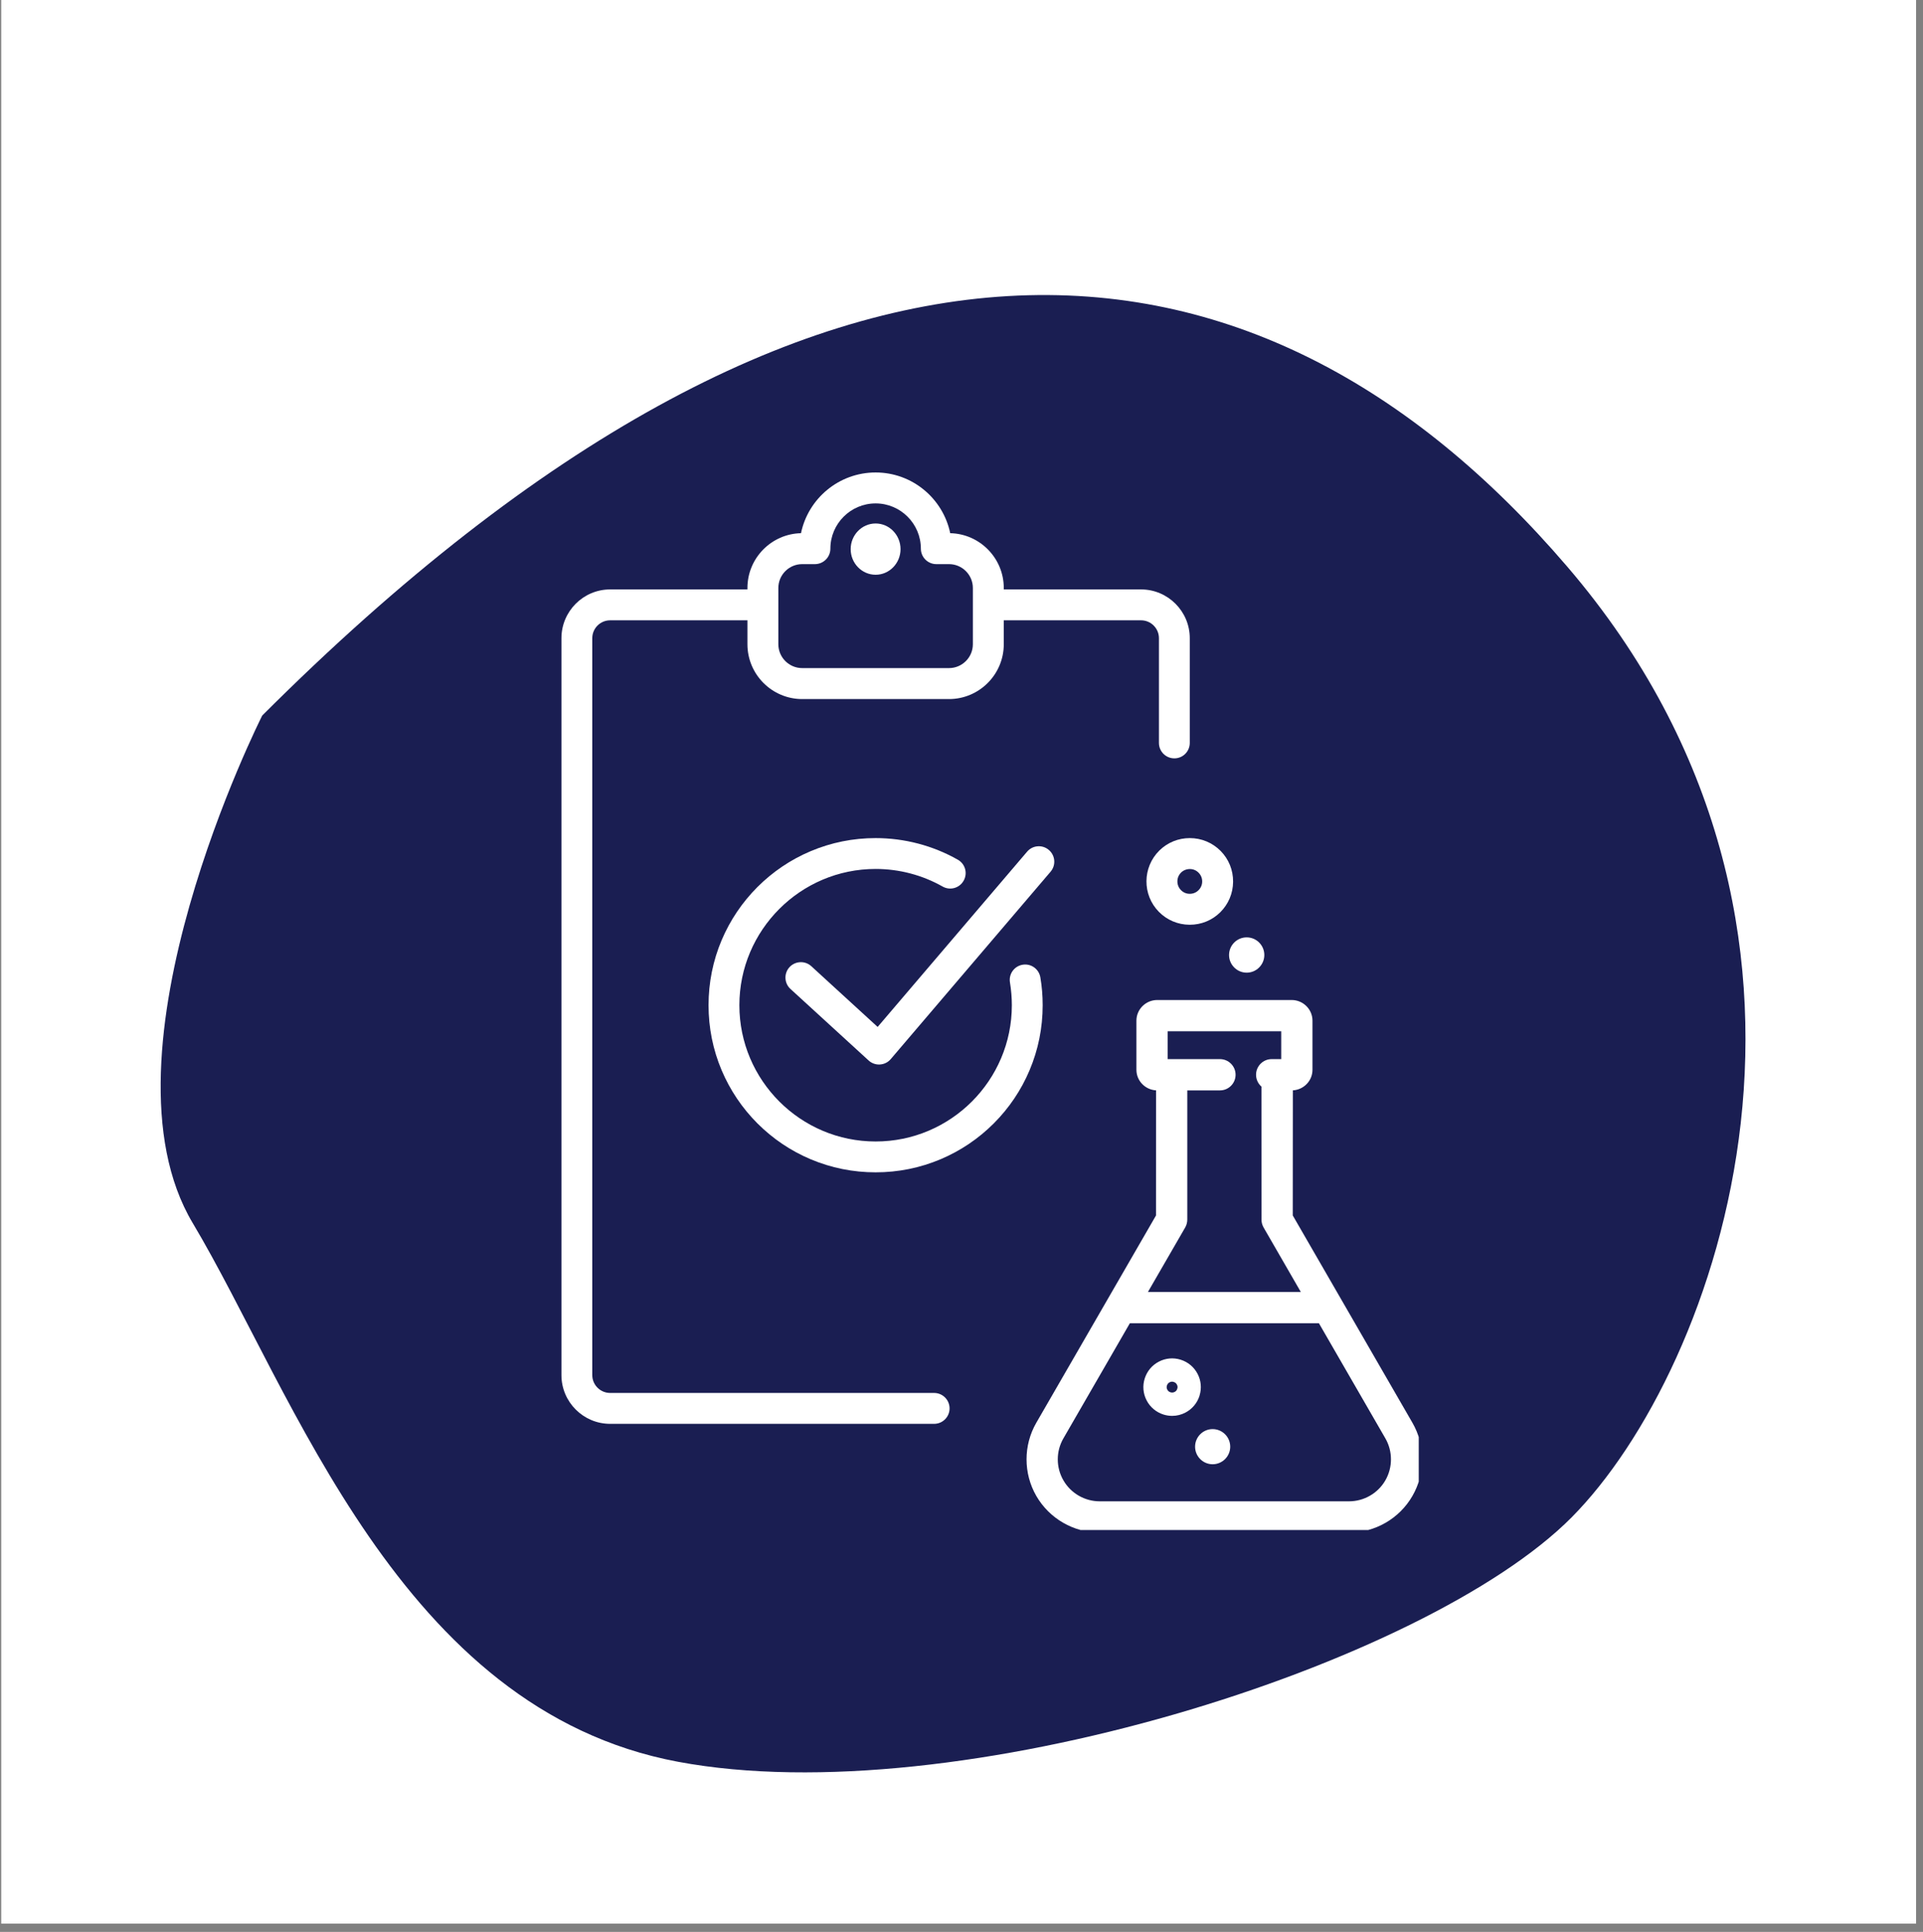
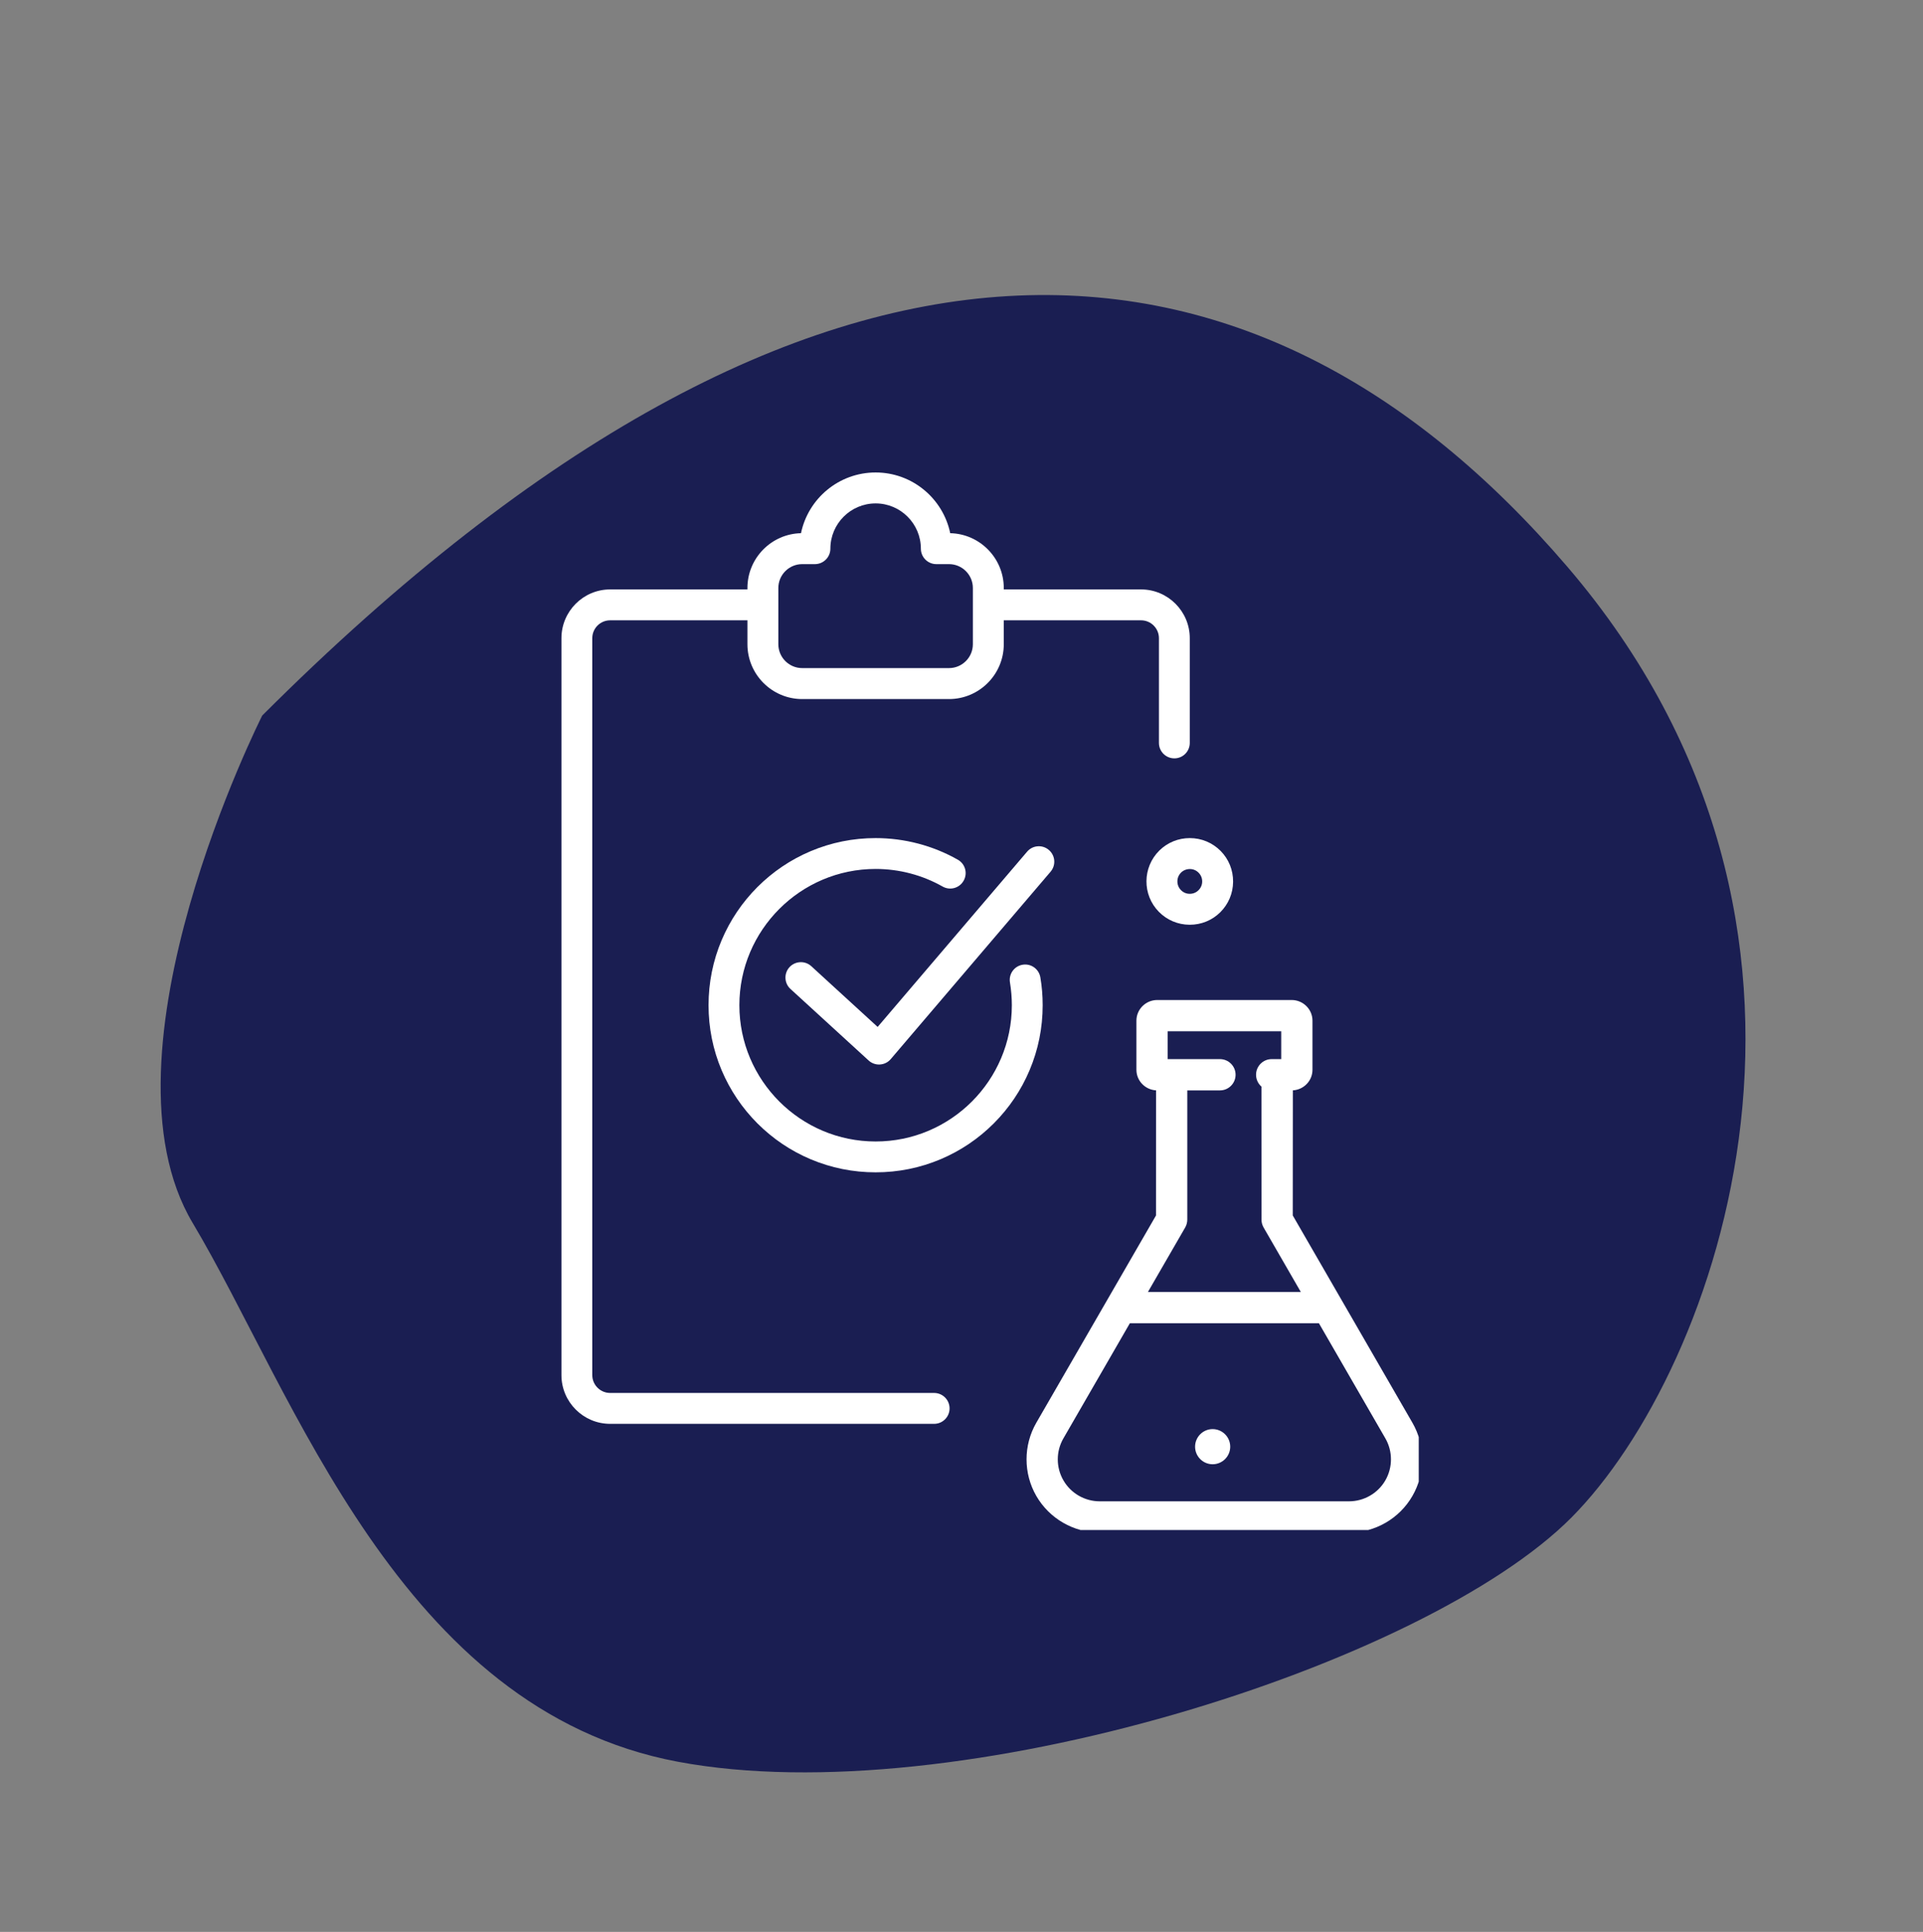
<svg xmlns="http://www.w3.org/2000/svg" width="230" zoomAndPan="magnify" viewBox="0 0 172.5 173.25" height="231" preserveAspectRatio="xMidYMid meet" version="1.0">
  <rect x="0" y="0" width="172.5" height="173.25" fill="#808080" stroke="none" />
  <defs>
    <clipPath id="6cd6bfa5ac">
-       <path d="M 0.121 0 L 171.879 0 L 171.879 172.504 L 0.121 172.504 Z M 0.121 0 " clip-rule="nonzero" />
-     </clipPath>
+       </clipPath>
    <clipPath id="7211544097">
      <path d="M 92.078 89.68 L 127.266 89.68 L 127.266 137.211 L 92.078 137.211 Z M 92.078 89.68 " clip-rule="nonzero" />
    </clipPath>
    <clipPath id="b6b3e114fd">
      <path d="M 50.348 42.371 L 107 42.371 L 107 128 L 50.348 128 Z M 50.348 42.371 " clip-rule="nonzero" />
    </clipPath>
  </defs>
  <g clip-path="url(#6cd6bfa5ac)">
    <path fill="#ffffff" d="M 0.121 0 L 171.879 0 L 171.879 172.504 L 0.121 172.504 Z M 0.121 0 " fill-opacity="1" fill-rule="nonzero" />
    <path fill="#ffffff" d="M 0.121 0 L 171.879 0 L 171.879 172.504 L 0.121 172.504 Z M 0.121 0 " fill-opacity="1" fill-rule="nonzero" />
  </g>
  <path fill="#1a1e52" d="M 23.523 64.168 C 23.523 64.168 8.207 94.477 17.289 109.684 C 26.371 124.891 35.828 153.316 60.816 157.992 C 85.801 162.668 127.875 149.285 140.988 136.066 C 154.098 122.848 168.445 83.352 140.613 50.844 C 112.777 18.332 73.605 14.141 23.523 64.168 Z M 23.523 64.168 " fill-opacity="1" fill-rule="nonzero" />
-   <path fill="#ffffff" d="M 78.547 51.543 C 79.777 51.543 80.781 50.512 80.781 49.246 C 80.781 47.977 79.777 46.945 78.547 46.945 C 77.312 46.945 76.309 47.977 76.309 49.246 C 76.309 50.512 77.312 51.543 78.547 51.543 " fill-opacity="1" fill-rule="nonzero" />
  <path fill="#ffffff" d="M 92.137 76.375 L 78.727 92.094 L 72.777 86.648 C 72.215 86.133 71.34 86.172 70.82 86.734 C 70.305 87.301 70.344 88.176 70.91 88.691 L 77.918 95.102 C 78.172 95.336 78.508 95.465 78.852 95.465 C 78.879 95.465 78.906 95.465 78.938 95.461 C 79.312 95.438 79.66 95.266 79.902 94.98 L 94.242 78.172 C 94.738 77.59 94.668 76.719 94.086 76.223 C 93.508 75.727 92.633 75.793 92.137 76.375 " fill-opacity="1" fill-rule="nonzero" />
  <path fill="#ffffff" d="M 93.531 90.148 C 93.531 89.309 93.465 88.469 93.324 87.652 C 93.199 86.898 92.484 86.387 91.73 86.516 C 90.977 86.641 90.469 87.355 90.598 88.109 C 90.707 88.777 90.766 89.461 90.766 90.148 C 90.766 96.883 85.285 102.367 78.547 102.367 C 71.809 102.367 66.324 96.883 66.324 90.148 C 66.324 83.41 71.809 77.926 78.547 77.926 C 80.656 77.926 82.734 78.473 84.555 79.504 C 85.223 79.883 86.066 79.648 86.441 78.98 C 86.82 78.316 86.586 77.473 85.922 77.098 C 83.684 75.828 81.133 75.16 78.547 75.16 C 76.523 75.16 74.559 75.555 72.711 76.336 C 70.926 77.09 69.324 78.172 67.945 79.547 C 66.57 80.926 65.492 82.527 64.734 84.312 C 63.953 86.16 63.559 88.125 63.559 90.148 C 63.559 92.168 63.953 94.133 64.734 95.98 C 65.492 97.766 66.57 99.367 67.945 100.746 C 69.324 102.121 70.926 103.203 72.711 103.957 C 74.559 104.738 76.523 105.133 78.547 105.133 C 80.566 105.133 82.531 104.738 84.379 103.957 C 86.164 103.203 87.766 102.121 89.145 100.746 C 90.52 99.367 91.602 97.766 92.355 95.98 C 93.137 94.133 93.531 92.168 93.531 90.148 " fill-opacity="1" fill-rule="nonzero" />
  <path fill="#ffffff" d="M 106.738 77.934 C 107.035 77.934 107.312 78.051 107.52 78.266 C 107.73 78.477 107.844 78.754 107.84 79.055 C 107.84 79.352 107.719 79.629 107.508 79.836 C 107.301 80.043 107.023 80.156 106.73 80.156 L 106.719 80.156 C 106.422 80.156 106.145 80.039 105.938 79.824 C 105.727 79.613 105.613 79.332 105.617 79.035 C 105.617 78.738 105.734 78.461 105.949 78.25 L 105.945 78.25 C 106.156 78.047 106.434 77.934 106.73 77.934 C 106.73 77.934 106.734 77.934 106.738 77.934 Z M 104 76.273 C 102.473 77.781 102.453 80.246 103.957 81.773 C 104.688 82.512 105.66 82.922 106.699 82.93 C 106.711 82.93 106.719 82.93 106.73 82.93 C 107.758 82.93 108.727 82.535 109.457 81.816 C 110.195 81.086 110.605 80.113 110.613 79.074 C 110.621 78.035 110.227 77.055 109.5 76.316 C 108.762 75.57 107.777 75.16 106.727 75.16 C 105.699 75.16 104.73 75.555 104 76.273 " fill-opacity="1" fill-rule="nonzero" />
-   <path fill="#ffffff" d="M 110.707 86.754 C 111 87.055 111.398 87.223 111.82 87.227 C 111.824 87.227 111.828 87.227 111.832 87.227 C 112.25 87.227 112.645 87.062 112.941 86.77 C 113.242 86.473 113.41 86.078 113.414 85.656 C 113.418 85.234 113.254 84.836 112.961 84.535 C 112.664 84.234 112.266 84.066 111.844 84.062 L 111.832 84.062 C 111.414 84.062 111.02 84.223 110.723 84.516 C 110.422 84.812 110.254 85.207 110.25 85.633 C 110.246 86.055 110.41 86.453 110.707 86.754 " fill-opacity="1" fill-rule="nonzero" />
-   <path fill="#ffffff" d="M 105.609 124.527 L 105.605 124.543 C 105.562 124.676 105.492 124.766 105.367 124.828 C 105.25 124.887 105.125 124.898 104.996 124.859 C 104.867 124.82 104.77 124.738 104.711 124.621 C 104.648 124.508 104.637 124.383 104.676 124.254 C 104.719 124.125 104.797 124.027 104.914 123.965 C 104.988 123.926 105.059 123.906 105.133 123.906 C 105.184 123.906 105.234 123.914 105.285 123.934 C 105.422 123.973 105.508 124.047 105.574 124.172 C 105.637 124.289 105.648 124.406 105.609 124.527 Z M 107.605 125.148 C 107.805 124.496 107.742 123.805 107.426 123.203 C 107.109 122.594 106.57 122.145 105.914 121.938 C 105.254 121.73 104.559 121.793 103.949 122.113 C 103.34 122.43 102.891 122.969 102.684 123.625 C 102.477 124.281 102.539 124.98 102.859 125.59 C 103.176 126.199 103.715 126.648 104.371 126.855 C 104.629 126.934 104.887 126.973 105.148 126.973 C 105.559 126.973 105.965 126.875 106.336 126.68 C 106.945 126.359 107.395 125.824 107.602 125.168 C 107.602 125.16 107.605 125.152 107.605 125.148 " fill-opacity="1" fill-rule="nonzero" />
  <g clip-path="url(#7211544097)">
    <path fill="#ffffff" d="M 124.273 132.754 C 123.602 133.918 122.352 134.637 121.012 134.637 L 98.652 134.637 C 97.309 134.637 96.059 133.918 95.391 132.754 C 94.719 131.594 94.719 130.152 95.391 128.992 L 101.352 118.668 L 118.312 118.668 L 124.273 128.992 C 124.941 130.152 124.941 131.594 124.273 132.754 Z M 106.316 110.078 C 106.438 109.863 106.504 109.621 106.504 109.375 L 106.504 97.785 L 109.434 97.785 C 110.207 97.785 110.836 97.156 110.836 96.383 C 110.836 95.609 110.207 94.98 109.434 94.98 L 104.746 94.98 L 104.746 92.484 L 114.93 92.484 L 114.93 94.98 L 114.074 94.98 C 113.301 94.98 112.672 95.609 112.672 96.383 C 112.672 96.793 112.852 97.18 113.156 97.445 L 113.16 109.375 C 113.16 109.621 113.227 109.863 113.348 110.078 L 116.688 115.863 L 102.973 115.863 Z M 126.699 127.59 L 115.965 109 L 115.973 97.781 C 116.953 97.727 117.734 96.922 117.734 95.938 L 117.734 91.531 C 117.734 90.512 116.895 89.68 115.867 89.68 L 103.809 89.68 C 102.781 89.68 101.941 90.512 101.941 91.531 L 101.941 95.938 C 101.941 96.922 102.723 97.727 103.703 97.781 L 103.699 109 L 92.961 127.59 C 91.793 129.613 91.793 132.133 92.961 134.156 C 94.133 136.184 96.312 137.441 98.652 137.441 L 121.012 137.441 C 123.352 137.441 125.531 136.184 126.699 134.156 C 127.871 132.133 127.871 129.613 126.699 127.59 " fill-opacity="1" fill-rule="nonzero" />
  </g>
  <path fill="#ffffff" d="M 108.777 128.16 C 107.91 128.16 107.203 128.867 107.203 129.738 C 107.203 130.605 107.91 131.312 108.777 131.312 C 109.648 131.312 110.355 130.605 110.355 129.738 C 110.355 128.867 109.648 128.16 108.777 128.16 " fill-opacity="1" fill-rule="nonzero" />
  <g clip-path="url(#b6b3e114fd)">
    <path fill="#ffffff" d="M 69.82 52.73 C 69.82 51.551 70.781 50.59 71.961 50.59 L 73.098 50.59 C 73.867 50.59 74.488 49.969 74.488 49.203 C 74.488 46.965 76.309 45.145 78.547 45.145 C 80.781 45.145 82.605 46.965 82.605 49.203 C 82.605 49.969 83.227 50.59 83.992 50.59 L 85.129 50.59 C 86.309 50.59 87.27 51.551 87.27 52.73 L 87.27 57.773 C 87.27 58.953 86.309 59.914 85.129 59.914 L 71.961 59.914 C 70.781 59.914 69.82 58.953 69.82 57.773 Z M 83.797 124.918 L 54.734 124.918 C 53.848 124.918 53.129 124.199 53.129 123.316 L 53.129 57.234 C 53.129 56.348 53.848 55.629 54.734 55.629 L 67.047 55.629 L 67.047 57.773 C 67.047 60.484 69.25 62.691 71.961 62.691 L 85.129 62.691 C 87.84 62.691 90.043 60.484 90.043 57.773 L 90.043 55.629 L 102.355 55.629 C 103.242 55.629 103.961 56.348 103.961 57.234 L 103.961 66.625 C 103.961 67.391 104.582 68.008 105.344 68.008 C 106.109 68.008 106.727 67.391 106.727 66.625 L 106.727 57.234 C 106.727 54.824 104.766 52.859 102.355 52.859 L 90.043 52.859 L 90.043 52.73 C 90.043 50.059 87.898 47.875 85.238 47.816 C 84.594 44.711 81.84 42.371 78.547 42.371 C 75.25 42.371 72.496 44.711 71.852 47.816 C 69.191 47.875 67.047 50.059 67.047 52.73 L 67.047 52.859 L 54.734 52.859 C 52.324 52.859 50.363 54.824 50.363 57.234 L 50.363 123.316 C 50.363 125.727 52.324 127.688 54.734 127.688 L 83.797 127.688 C 84.559 127.688 85.18 127.066 85.18 126.305 C 85.18 125.539 84.559 124.918 83.797 124.918 " fill-opacity="1" fill-rule="nonzero" />
  </g>
</svg>